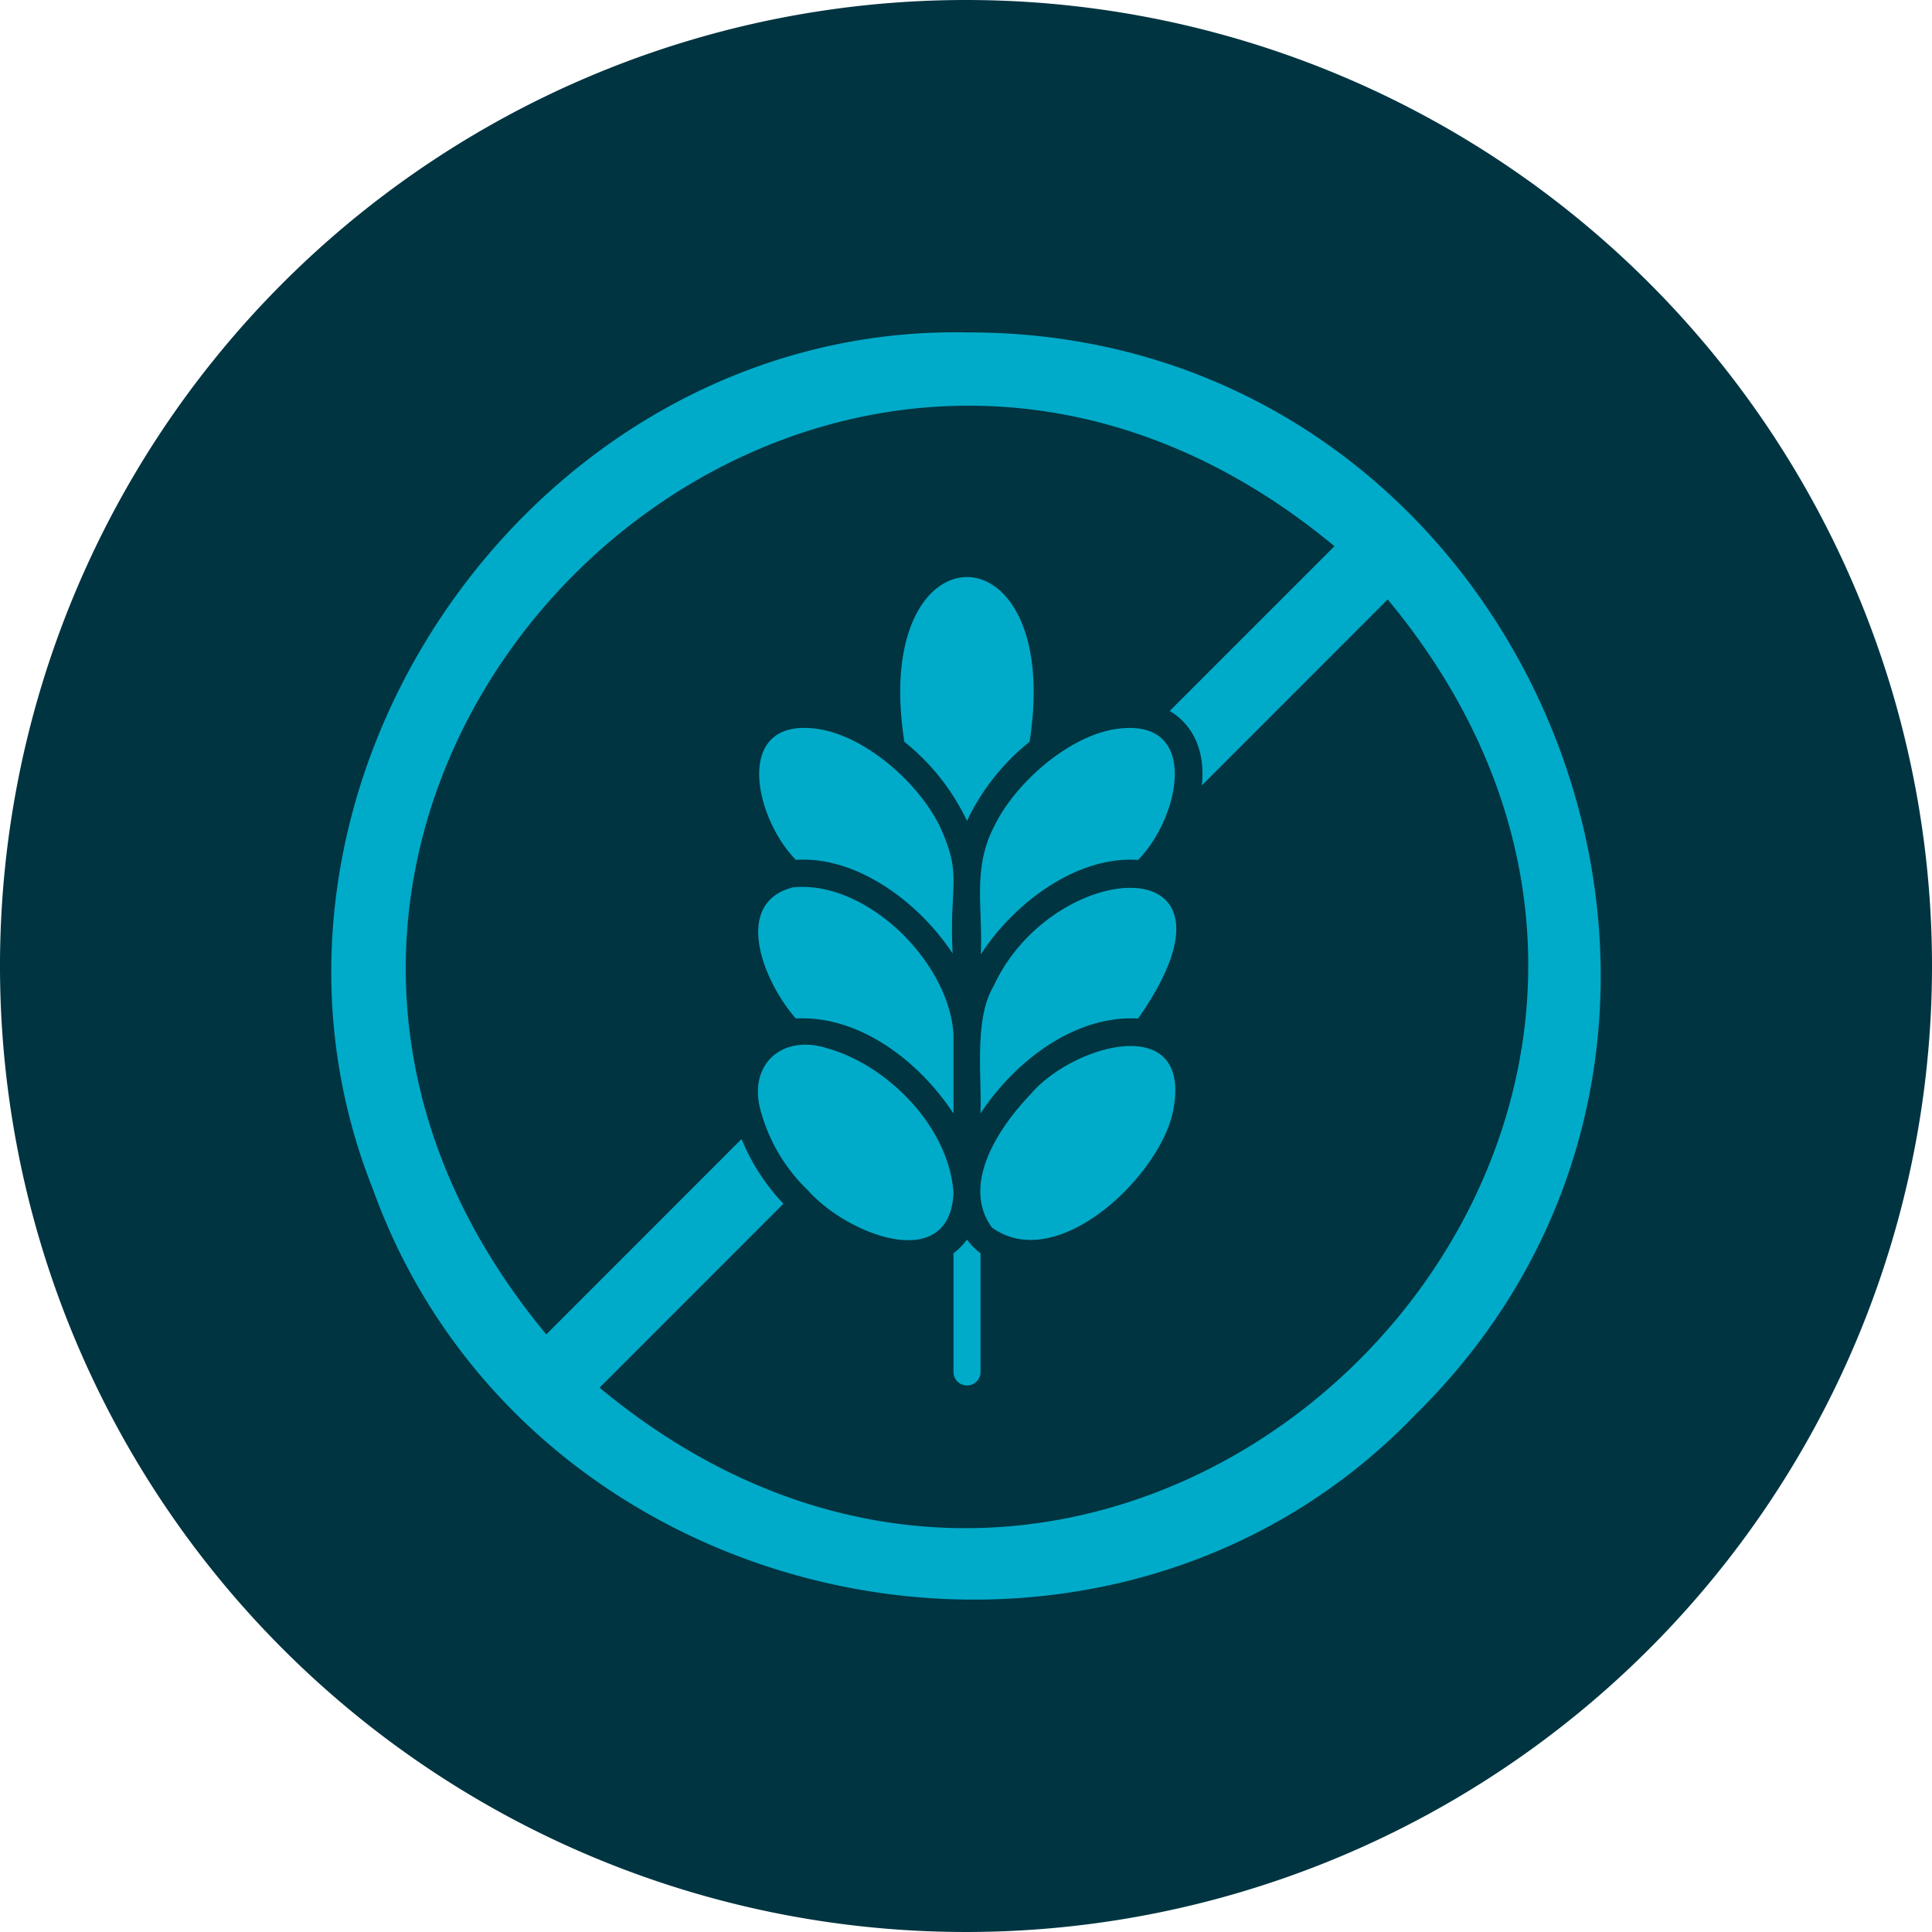
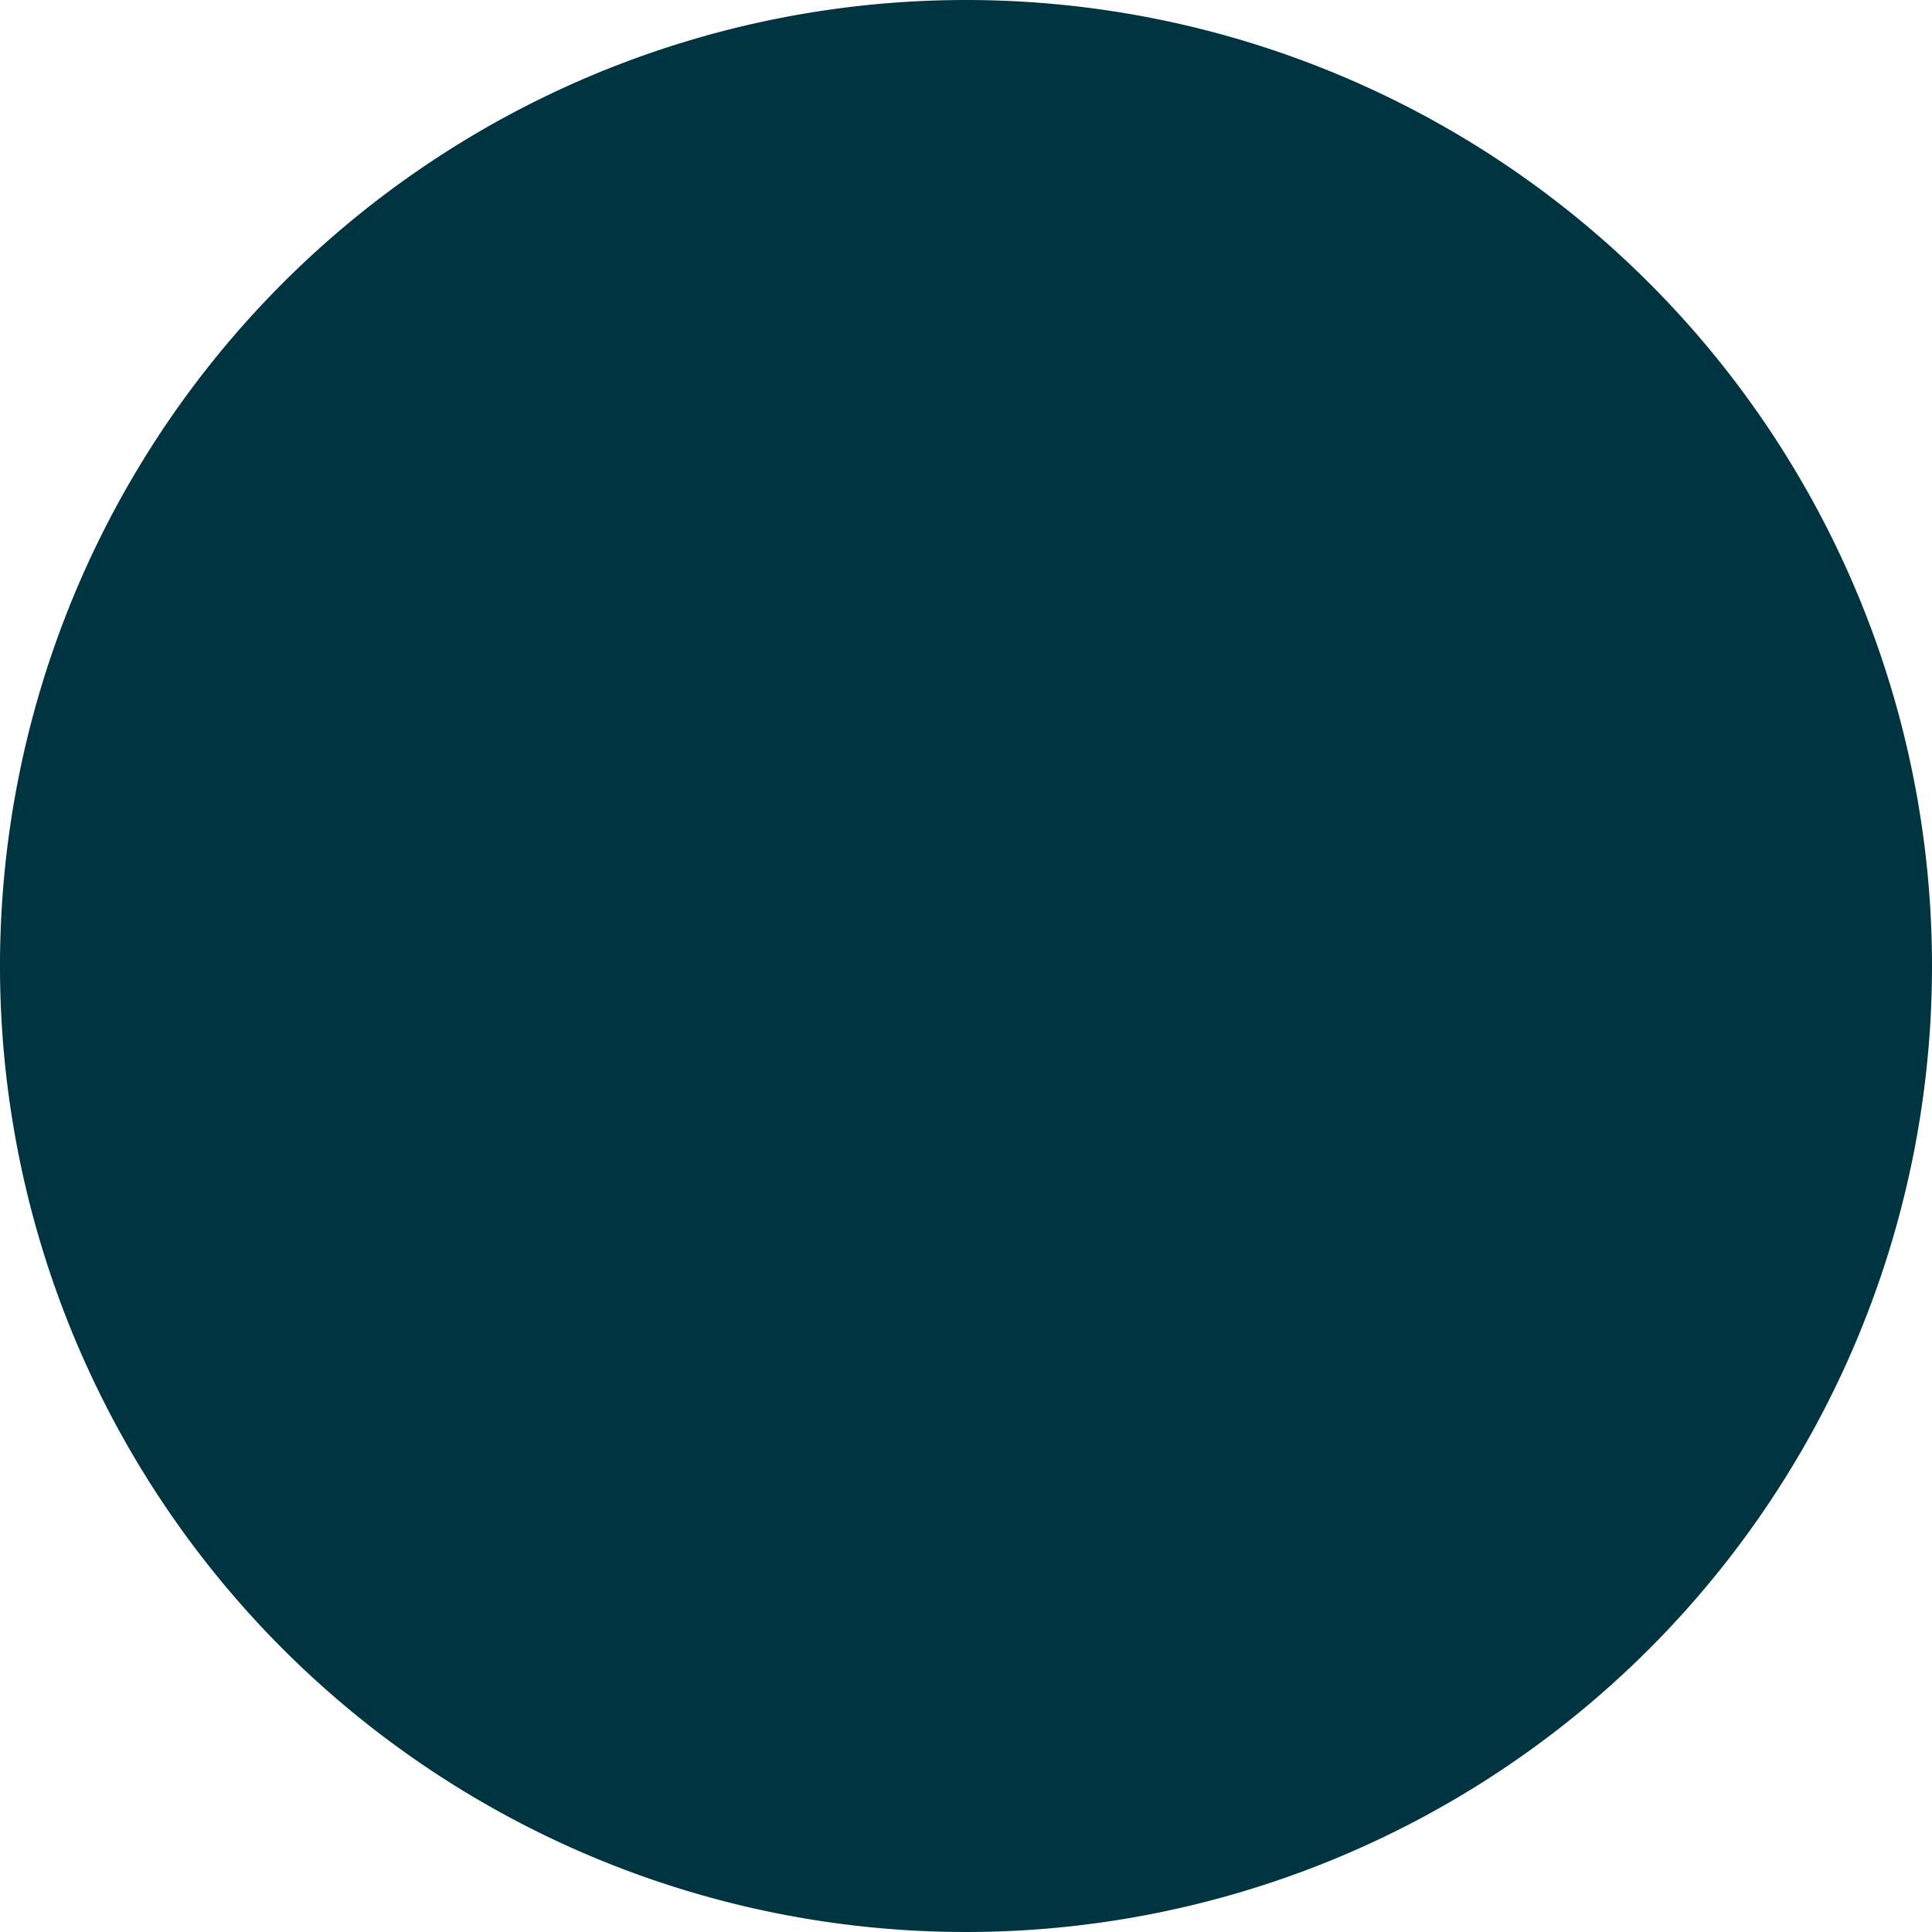
<svg xmlns="http://www.w3.org/2000/svg" id="Icon_GF_BLUE" width="190.46" height="190.46" viewBox="0 0 190.46 190.46">
  <defs>
    <clipPath id="clip-path">
      <rect id="Rectangle_41" data-name="Rectangle 41" width="190.46" height="190.46" fill="none" />
    </clipPath>
  </defs>
  <g id="Group_43" data-name="Group 43" clip-path="url(#clip-path)">
    <path id="Path_61" data-name="Path 61" d="M190.46,95.23A95.23,95.23,0,1,1,95.23,0a95.23,95.23,0,0,1,95.23,95.23" fill="#003441" />
-     <path id="Path_62" data-name="Path 62" d="M97.731,124.612a6.289,6.289,0,0,0,1.334,1.348v11.7a1.333,1.333,0,0,1-2.667,0v-11.7a6.243,6.243,0,0,0,1.333-1.348M141.906,141.9c-30.842,32.087-87.533,19.954-102.737-22.249-15.737-39.513,15.876-85.3,58.558-84.471,55.378-.138,83.389,68.2,44.178,106.719Zm-2.7-80.4L120.88,79.837c.346-3.091-.661-5.851-3.164-7.338l16.242-16.241c-52.554-43.636-121.352,25.1-77.7,77.7L75.506,114.7a20.573,20.573,0,0,0,4.128,6.375L61.508,139.209C114.049,182.845,182.859,114.1,139.209,61.508ZM83.851,105.721c-4.351-1.348-7.836,1.644-6.4,6.394a17.069,17.069,0,0,0,4.617,7.658c3.833,4.336,13.95,8.3,14.335.252-.42-6.493-6.514-12.661-12.552-14.3ZM96.4,112.184l0-7.8c-.425-7.155-8.582-15.234-15.839-14.493-5.971,1.546-2.939,9.259.3,12.924C87.1,102.482,93,107.005,96.4,112.185Zm3.97-12.586c-1.985,3.274-1.155,9.061-1.312,12.586,3.411-5.174,9.3-9.708,15.543-9.367,12.109-17.3-8.355-15.948-14.232-3.219Zm3.585,10.74c-3.16,3.294-6.814,8.893-3.768,13.081,6.42,4.656,16.433-5,17.822-11.3,2.177-10.2-9.95-6.735-14.054-1.778ZM96.315,96.407c-.351-6.9,1-7.575-1.22-12.442-2.084-4.38-7.484-9.1-12.216-9.713C74.657,73.17,76.751,83,80.864,87.179c5.989-.405,12.132,4.178,15.451,9.229Zm4.058-12.448c-2.148,4.148-1.037,8.2-1.287,12.548,3.3-5.1,9.484-9.737,15.513-9.323,4.113-4.178,6.208-14.014-2.019-12.928-4.721.607-10.133,5.333-12.208,9.7Zm-2.642-.627a22.134,22.134,0,0,1,6.167-7.792c3.407-21.667-15.752-21.642-12.339,0A22.069,22.069,0,0,1,97.731,83.332Z" transform="translate(-2.404 -2.411)" fill="#00abc9" fill-rule="evenodd" />
  </g>
</svg>